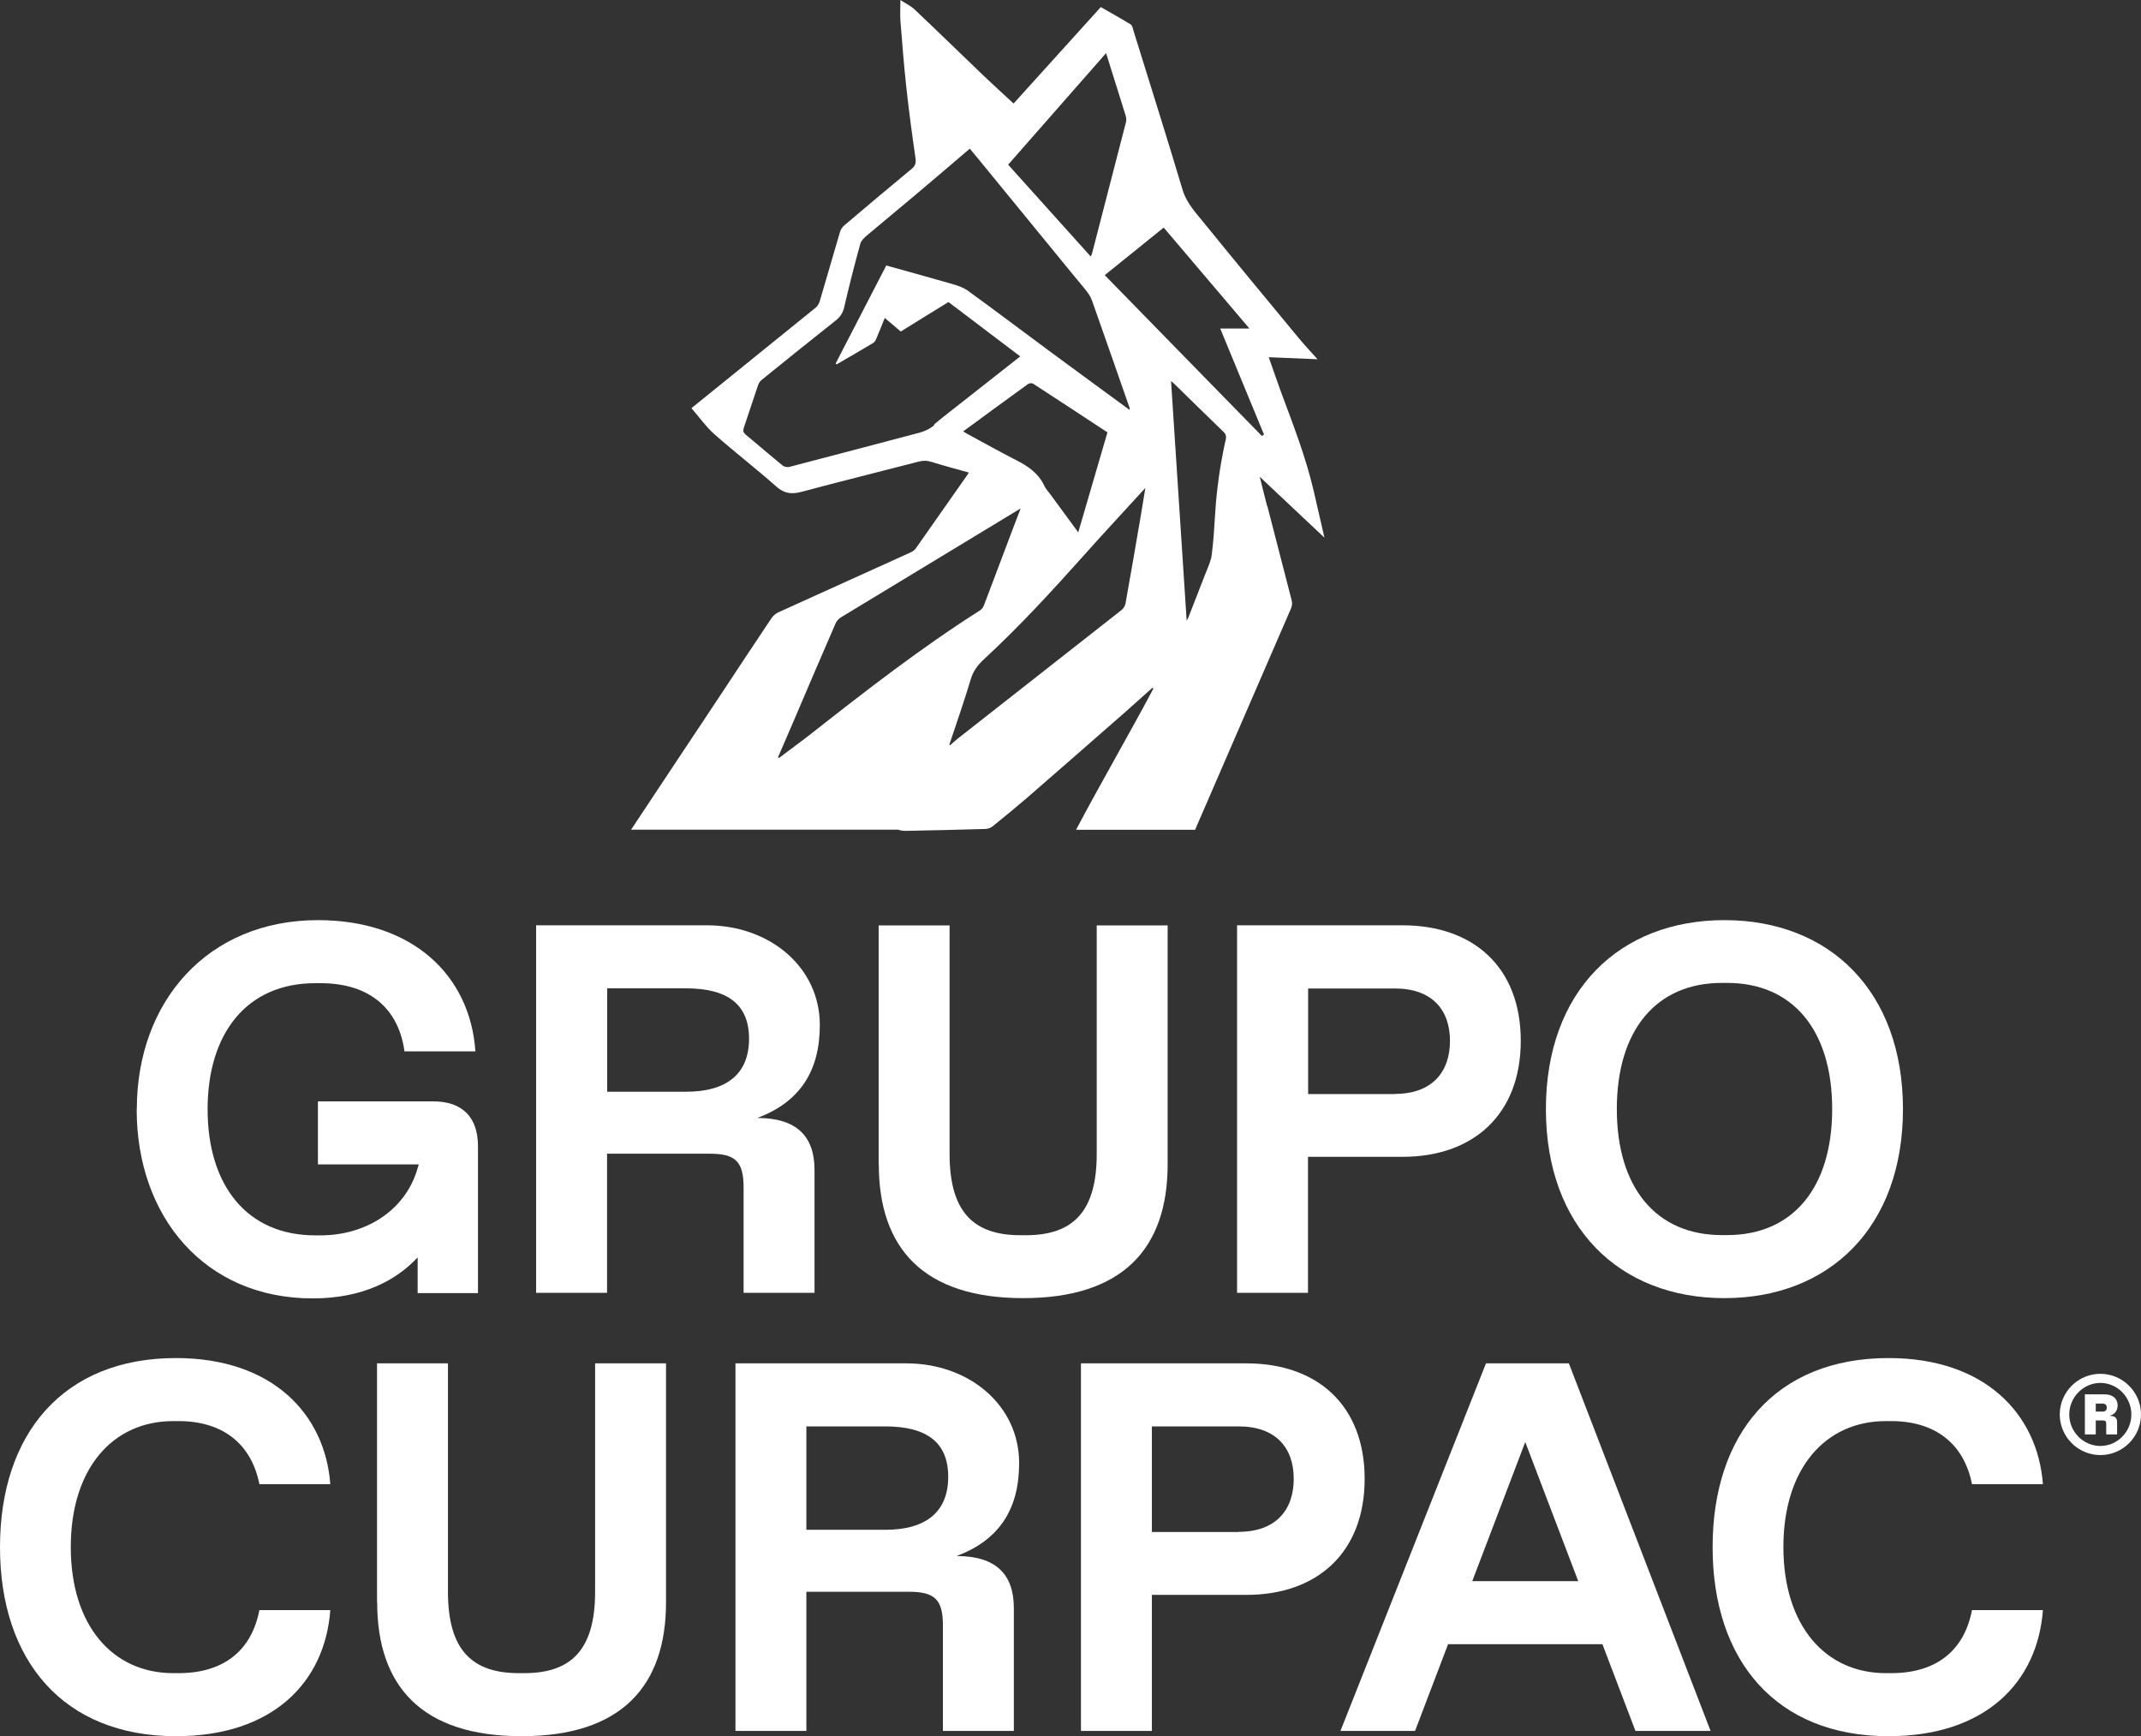
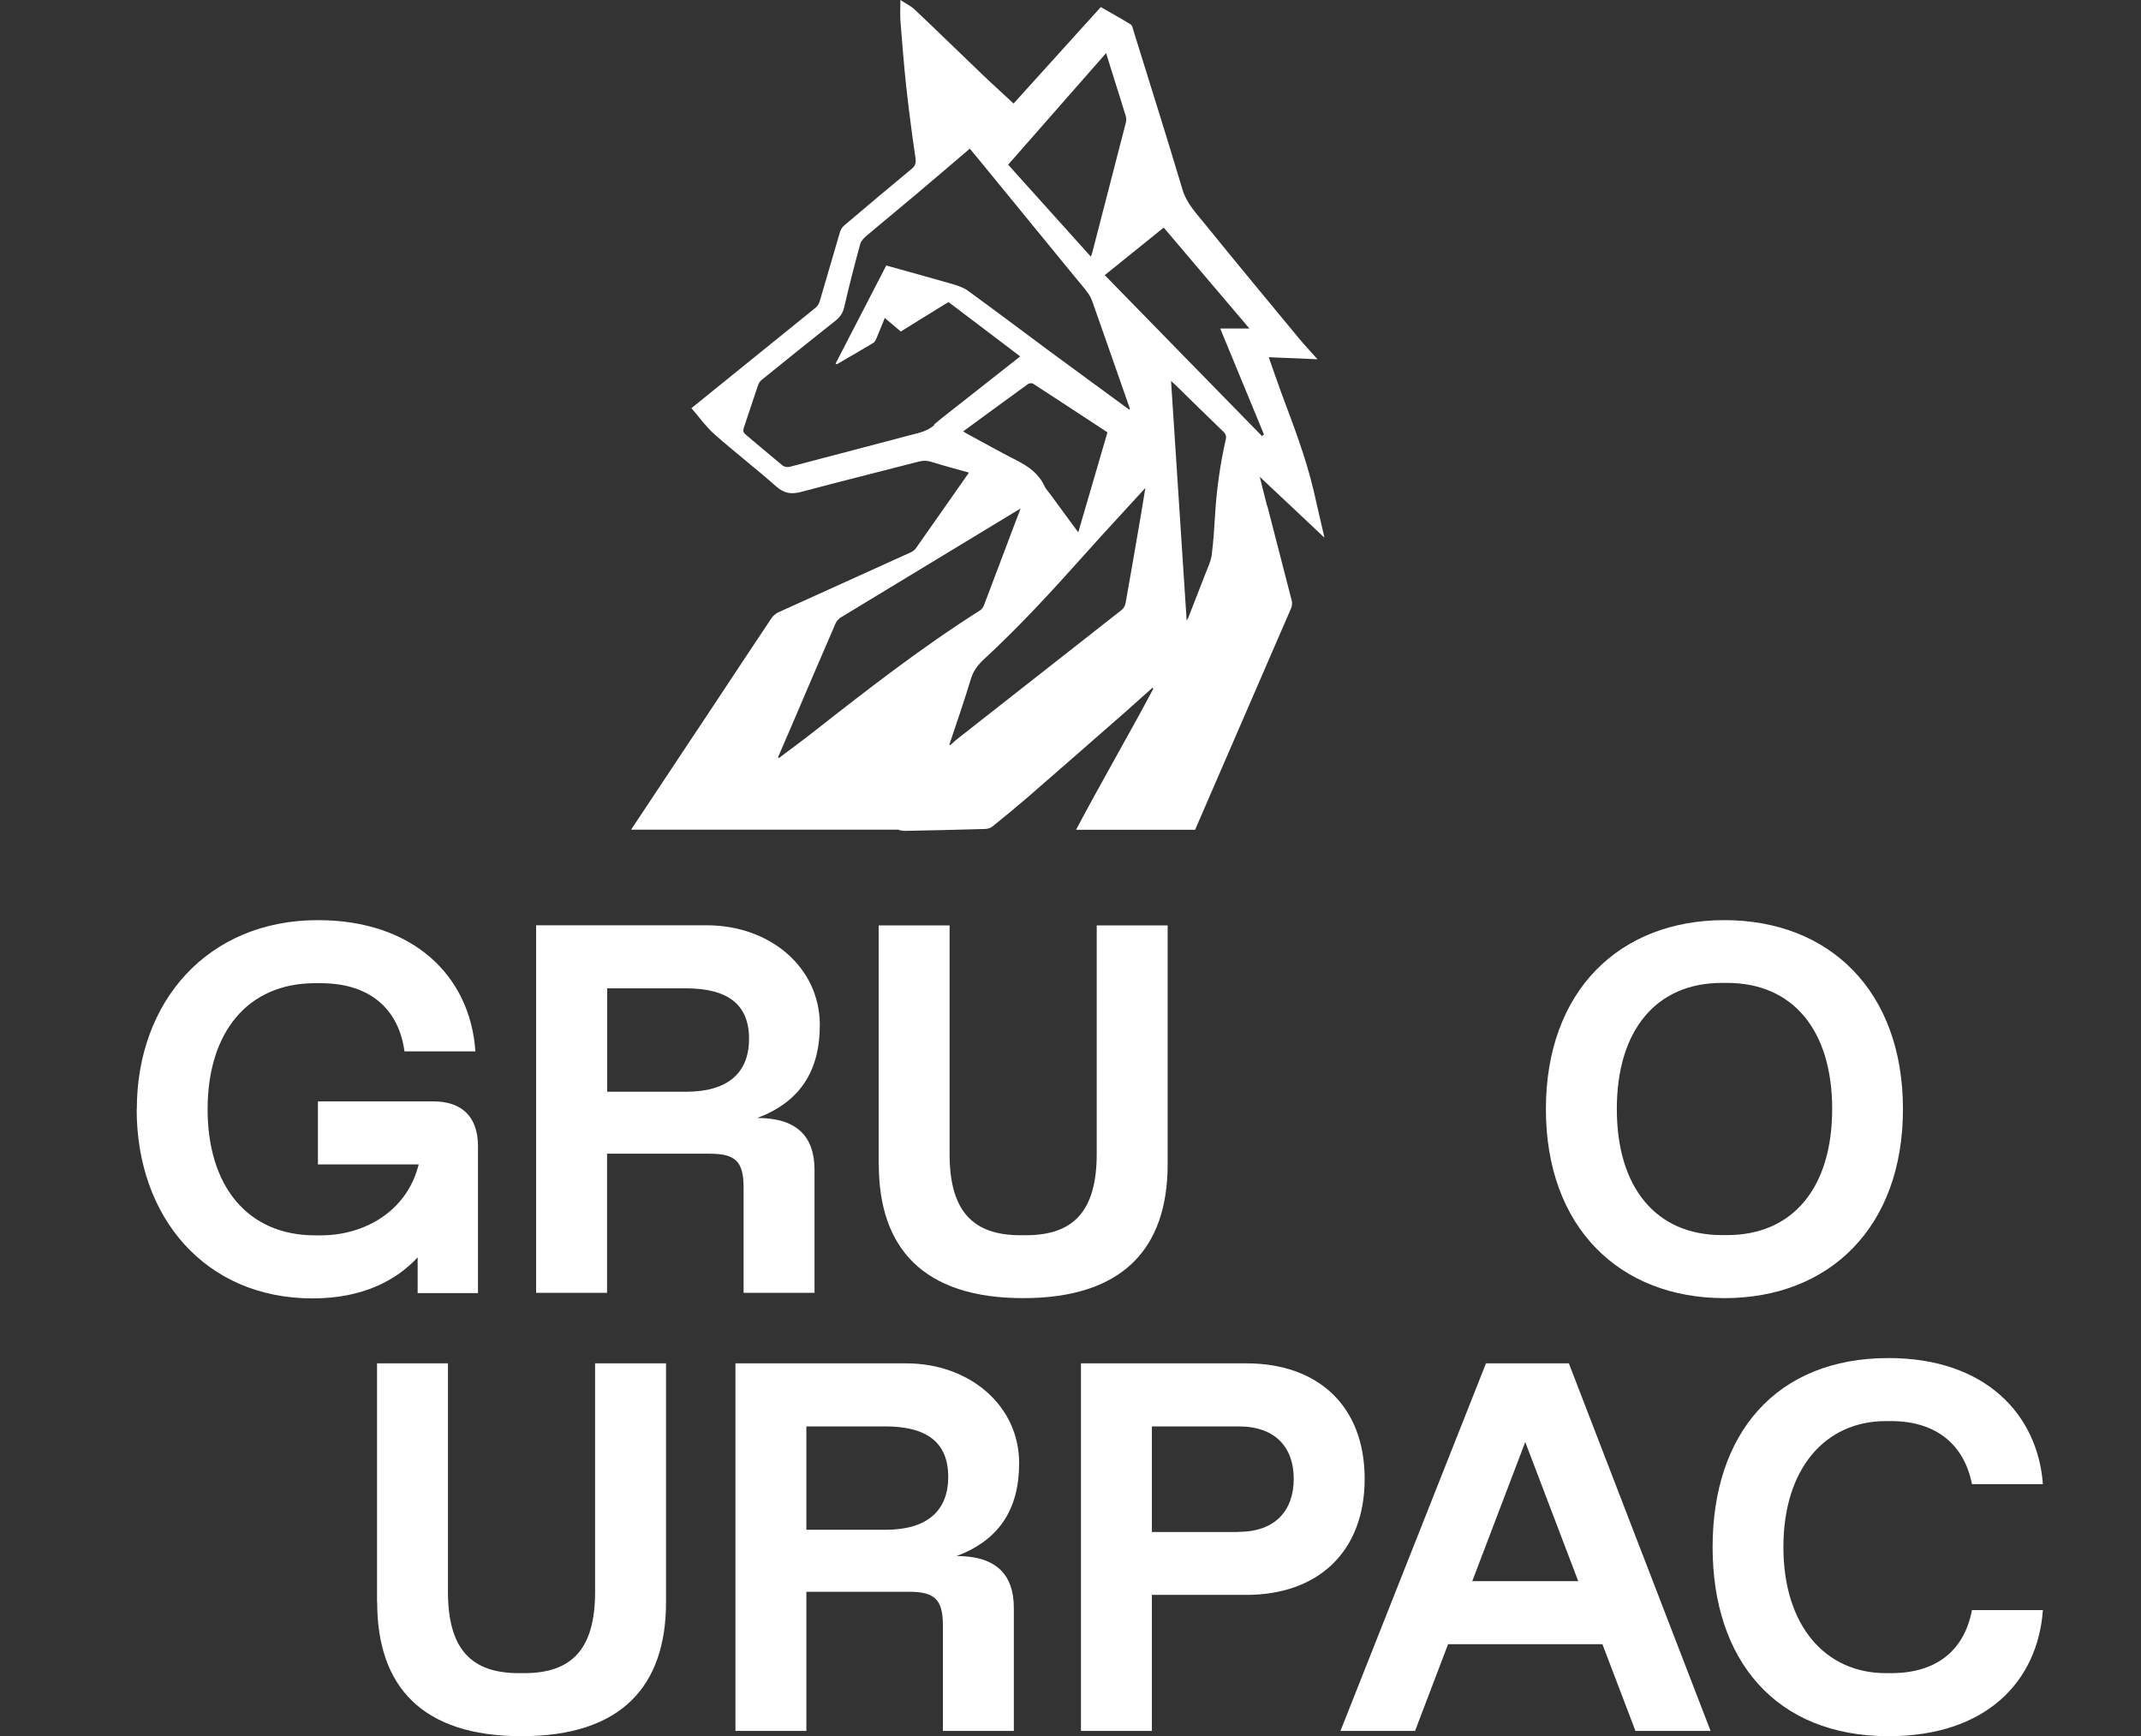
<svg xmlns="http://www.w3.org/2000/svg" id="Capa_2" data-name="Capa 2" viewBox="0 0 157.58 127.77">
  <rect x="0" y="0" width="157.58" height="127.77" fill="#333333" stroke="none" />
  <defs>
    <style>      .cls-1 {        fill: #fff;      }    </style>
  </defs>
  <g id="Capa_1-2" data-name="Capa 1">
    <g>
-       <path class="cls-1" d="M154.74,103.89c.23,0,.32-.11.32-.3s-.11-.29-.34-.29h-.47v.59h.48ZM153.46,102.62h1.43c.65,0,.97.35.97.81s-.28.7-.62.77c.38,0,.58.12.58.46v.91h-.8v-.76c0-.2-.05-.27-.27-.27h-.5v1.03h-.8v-2.96ZM154.59,106.42c1.26,0,2.28-1.05,2.28-2.32s-1.03-2.32-2.28-2.32-2.29,1.05-2.29,2.32,1.03,2.32,2.29,2.32M151.6,104.1c0-1.65,1.35-2.99,2.99-2.99s2.99,1.34,2.99,2.99-1.34,2.99-2.99,2.99-2.99-1.35-2.99-2.99" />
      <path class="cls-1" d="M10.07,81.63c0-7.92,5.22-13.91,13.33-13.91,6.96,0,11.21,4.06,11.59,9.66h-5.22c-.39-2.9-2.32-5.02-6.18-5.02h-.39c-5.02,0-7.92,3.67-7.92,9.28s2.9,9.28,7.92,9.28h.39c3.32,0,6.26-1.82,7.15-4.95l.08-.27h-7.42v-4.64h8.5c2.12,0,3.28,1.16,3.28,3.29v10.82h-4.44v-2.63c-1.58,1.7-4.06,3.02-7.73,3.02-7.92,0-12.95-5.99-12.95-13.91" />
      <path class="cls-1" d="M50.49,80.35c3.09,0,4.64-1.39,4.64-3.9s-1.55-3.71-4.64-3.71h-5.8v7.61h5.8ZM39.47,68.1h12.56c4.64,0,8.31,3.09,8.31,7.34,0,3.44-1.51,5.68-4.6,6.84,2.94,0,4.21,1.39,4.21,3.83v9.04h-5.22v-7.73c0-1.93-.58-2.51-2.51-2.51h-7.54v10.24h-5.22v-27.05Z" />
      <path class="cls-1" d="M64.67,85.69v-17.58h5.22v16.81c0,4.25,1.74,5.99,5.22,5.99h.39c3.48,0,5.22-1.74,5.22-5.99v-16.81h5.22v17.58c0,6.18-3.29,9.85-10.63,9.85s-10.63-3.67-10.63-9.85" />
-       <path class="cls-1" d="M102.66,80.51c2.71,0,4.06-1.58,4.06-3.9s-1.35-3.86-4.06-3.86h-6.38v7.77h6.38ZM91.06,68.1h12.17c5.22,0,8.7,3.09,8.7,8.5s-3.48,8.54-8.7,8.54h-6.96v10.01h-5.22v-27.05Z" />
      <path class="cls-1" d="M126.73,90.9h.39c4.83,0,7.73-3.48,7.73-9.28s-2.9-9.28-7.73-9.28h-.39c-4.83,0-7.73,3.48-7.73,9.28s2.9,9.28,7.73,9.28M113.78,81.63c0-8.7,5.41-13.91,13.14-13.91s13.14,5.22,13.14,13.91-5.41,13.91-13.14,13.91-13.14-5.22-13.14-13.91" />
-       <path class="cls-1" d="M0,113.86c0-8.31,4.64-13.91,12.95-13.91,7.15,0,10.98,4.17,11.36,9.28h-5.22c-.58-2.94-2.67-4.64-5.95-4.64h-.39c-4.45,0-7.54,3.48-7.54,9.27s3.09,9.28,7.54,9.28h.39c3.28,0,5.37-1.62,5.95-4.64h5.22c-.39,5.29-4.21,9.28-11.36,9.28-8.31,0-12.95-5.6-12.95-13.91" />
      <path class="cls-1" d="M27.75,117.92v-17.58h5.22v16.81c0,4.25,1.74,5.99,5.22,5.99h.39c3.48,0,5.22-1.74,5.22-5.99v-16.81h5.22v17.58c0,6.18-3.29,9.86-10.63,9.86s-10.63-3.67-10.63-9.86" />
      <path class="cls-1" d="M65.15,112.59c3.09,0,4.64-1.39,4.64-3.9s-1.55-3.71-4.64-3.71h-5.8v7.61h5.8ZM54.14,100.34h12.56c4.64,0,8.31,3.09,8.31,7.34,0,3.44-1.51,5.68-4.6,6.84,2.94,0,4.21,1.39,4.21,3.83v9.04h-5.22v-7.73c0-1.93-.58-2.51-2.51-2.51h-7.54v10.24h-5.22v-27.05Z" />
      <path class="cls-1" d="M91.16,112.74c2.71,0,4.06-1.58,4.06-3.9s-1.35-3.86-4.06-3.86h-6.38v7.77h6.38ZM79.57,100.34h12.17c5.22,0,8.7,3.09,8.7,8.5s-3.48,8.54-8.7,8.54h-6.96v10.01h-5.22v-27.05Z" />
      <path class="cls-1" d="M116.16,116.37l-3.9-10.24-3.9,10.24h7.81ZM109.36,100.34h6.11l10.43,27.05h-5.53l-2.43-6.38h-11.36l-2.43,6.38h-5.49l10.71-27.05Z" />
      <path class="cls-1" d="M126.05,113.86c0-8.31,4.64-13.91,12.95-13.91,7.15,0,10.98,4.17,11.36,9.28h-5.22c-.58-2.94-2.67-4.64-5.95-4.64h-.39c-4.45,0-7.54,3.48-7.54,9.27s3.09,9.28,7.54,9.28h.39c3.29,0,5.37-1.62,5.95-4.64h5.22c-.39,5.29-4.21,9.28-11.36,9.28-8.31,0-12.95-5.6-12.95-13.91" />
      <path class="cls-1" d="M90.21,32.37c-.41,1.83-.67,3.67-.78,5.54-.06.99-.12,1.97-.25,2.95-.06.46-.28.9-.45,1.34-.42,1.09-.85,2.18-1.27,3.26-.02.05-.06.1-.12.22-.39-5.94-.77-11.79-1.15-17.64.06.06.16.14.25.22,1.2,1.17,2.39,2.35,3.6,3.51.19.18.23.35.18.59M81.31,20.25c1.37-1.1,2.83-2.28,4.34-3.5,2.12,2.5,4.19,4.94,6.31,7.43h-2.15c1.08,2.62,2.15,5.21,3.22,7.8-.05.04-.1.07-.15.11-3.86-3.94-7.71-7.89-11.57-11.84M84.02,37.62c-.39,2.26-.77,4.53-1.18,6.79-.03.18-.16.39-.31.5-3.99,3.14-8,6.28-12,9.42-.21.16-.4.34-.59.51-.02-.01-.05-.02-.07-.03.54-1.61,1.1-3.22,1.59-4.85.18-.6.52-1.03.96-1.44,2.59-2.39,4.97-4.98,7.32-7.61,1.48-1.66,3-3.29,4.56-5-.1.61-.19,1.16-.28,1.7M58.39,53.12c1.03-2.41,2.06-4.83,3.11-7.24.07-.17.22-.33.37-.43,4.4-2.67,8.8-5.33,13.25-8.03-.17.45-.33.87-.49,1.28-.74,1.95-1.47,3.9-2.21,5.85-.06.15-.17.3-.3.38-4.32,2.74-8.36,5.88-12.38,9.04-.79.62-1.61,1.21-2.41,1.82-.02-.02-.04-.04-.07-.05.38-.88.75-1.75,1.13-2.62M71.21,31.94c-.1-.05-.2-.12-.32-.19,1.61-1.18,3.19-2.34,4.78-3.49.09-.06.28-.08.37-.02,1.82,1.18,3.63,2.37,5.47,3.58-.71,2.44-1.42,4.87-2.15,7.36-.71-.96-1.39-1.89-2.07-2.82-.15-.2-.33-.39-.43-.61-.42-.91-1.18-1.43-2.04-1.87-1.22-.62-2.41-1.29-3.61-1.94M68.76,31.29c-.34.29-.72.46-1.14.57-3.17.83-6.34,1.68-9.51,2.5-.16.04-.4,0-.52-.11-.91-.74-1.8-1.51-2.7-2.26-.18-.15-.22-.27-.15-.49.36-1.05.7-2.12,1.06-3.17.05-.14.15-.28.26-.37,1.81-1.47,3.63-2.93,5.46-4.38.32-.26.51-.54.61-.95.36-1.57.76-3.13,1.19-4.69.06-.23.28-.43.47-.6,1.19-1,2.39-1.99,3.58-2.99,1.33-1.12,2.65-2.25,4.01-3.41.47.56.93,1.13,1.39,1.69,2.1,2.57,4.21,5.14,6.31,7.71.35.43.72.84,1.04,1.29.18.25.28.56.38.85.89,2.52,1.77,5.05,2.65,7.57,0,.02,0,.05-.02.11-1.99-1.46-3.96-2.89-5.93-4.35-1.99-1.47-3.97-2.97-5.97-4.42-.35-.25-.8-.39-1.22-.51-1.58-.46-3.18-.89-4.78-1.34-1.25,2.41-2.49,4.82-3.73,7.22.03.02.06.03.09.05.9-.52,1.79-1.04,2.68-1.57.1-.06.17-.19.22-.3.21-.49.41-.99.63-1.54.41.35.8.68,1.18,1,1.17-.73,2.33-1.45,3.51-2.17,1.76,1.33,3.51,2.66,5.28,4-1.44,1.13-2.85,2.25-4.27,3.36-.69.55-1.4,1.08-2.07,1.65M81.41,3.91c.15.48.3.94.44,1.41.34,1.08.68,2.15,1.01,3.23.04.15.05.33,0,.49-.82,3.19-1.64,6.37-2.47,9.56-.02.1-.07.19-.11.28-2.02-2.25-4.04-4.49-6.08-6.76,2.38-2.71,4.77-5.43,7.2-8.2M93.26,37.24c-.18-.69-.35-1.39-.54-2.15,1.6,1.51,3.14,2.95,4.76,4.48-.29-1.24-.54-2.36-.8-3.48-.58-2.46-1.49-4.81-2.37-7.17-.32-.86-.61-1.74-.93-2.63,1.22.05,2.38.1,3.59.15-.51-.57-.97-1.06-1.4-1.58-2.29-2.77-4.59-5.54-6.86-8.34-.64-.8-1.37-1.53-1.68-2.58-1.17-3.92-2.41-7.82-3.62-11.73-.04-.15-.08-.35-.19-.41-.71-.44-1.44-.84-2.2-1.28-2.16,2.39-4.29,4.75-6.42,7.1-.77-.72-1.53-1.4-2.26-2.1-1.67-1.6-3.32-3.21-5-4.8-.3-.29-.7-.47-1.07-.72,0,.56-.03,1.03,0,1.51.13,1.65.26,3.31.44,4.96.19,1.72.42,3.45.67,5.16.05.34,0,.56-.26.78-1.67,1.38-3.32,2.77-4.97,4.17-.16.13-.29.34-.34.54-.5,1.68-.98,3.38-1.48,5.06-.05.16-.15.34-.28.45-3.02,2.45-6.04,4.89-9.16,7.41.55.63,1.04,1.33,1.66,1.89,1.5,1.33,3.09,2.55,4.59,3.88.59.52,1.12.58,1.84.39,2.88-.77,5.76-1.48,8.65-2.23.32-.08.6-.08.91.02.91.28,1.83.53,2.77.79-.05.09-.08.13-.11.17-1.27,1.81-2.54,3.62-3.81,5.43-.09.13-.25.22-.4.29-3.23,1.46-6.46,2.92-9.69,4.39-.2.09-.4.26-.52.44-1.31,1.96-2.61,3.92-3.91,5.89-.72,1.08-1.43,2.17-2.16,3.25l-4.26,6.42h19.66s0,0,0,0c.16.07.36.09.53.09,1.95-.04,3.91-.08,5.86-.14.18,0,.4-.07.54-.18.86-.69,1.72-1.4,2.56-2.12,2.4-2.08,4.79-4.18,7.18-6.27.68-.6,1.36-1.21,2.04-1.82.02.02.05.04.07.06-1.76,3.32-3.93,7.05-5.69,10.39.04,0,3.43,0,3.45,0h5.31l7.06-16.29c.08-.17.1-.41.05-.59-.59-2.31-1.19-4.62-1.79-6.94" />
    </g>
  </g>
</svg>